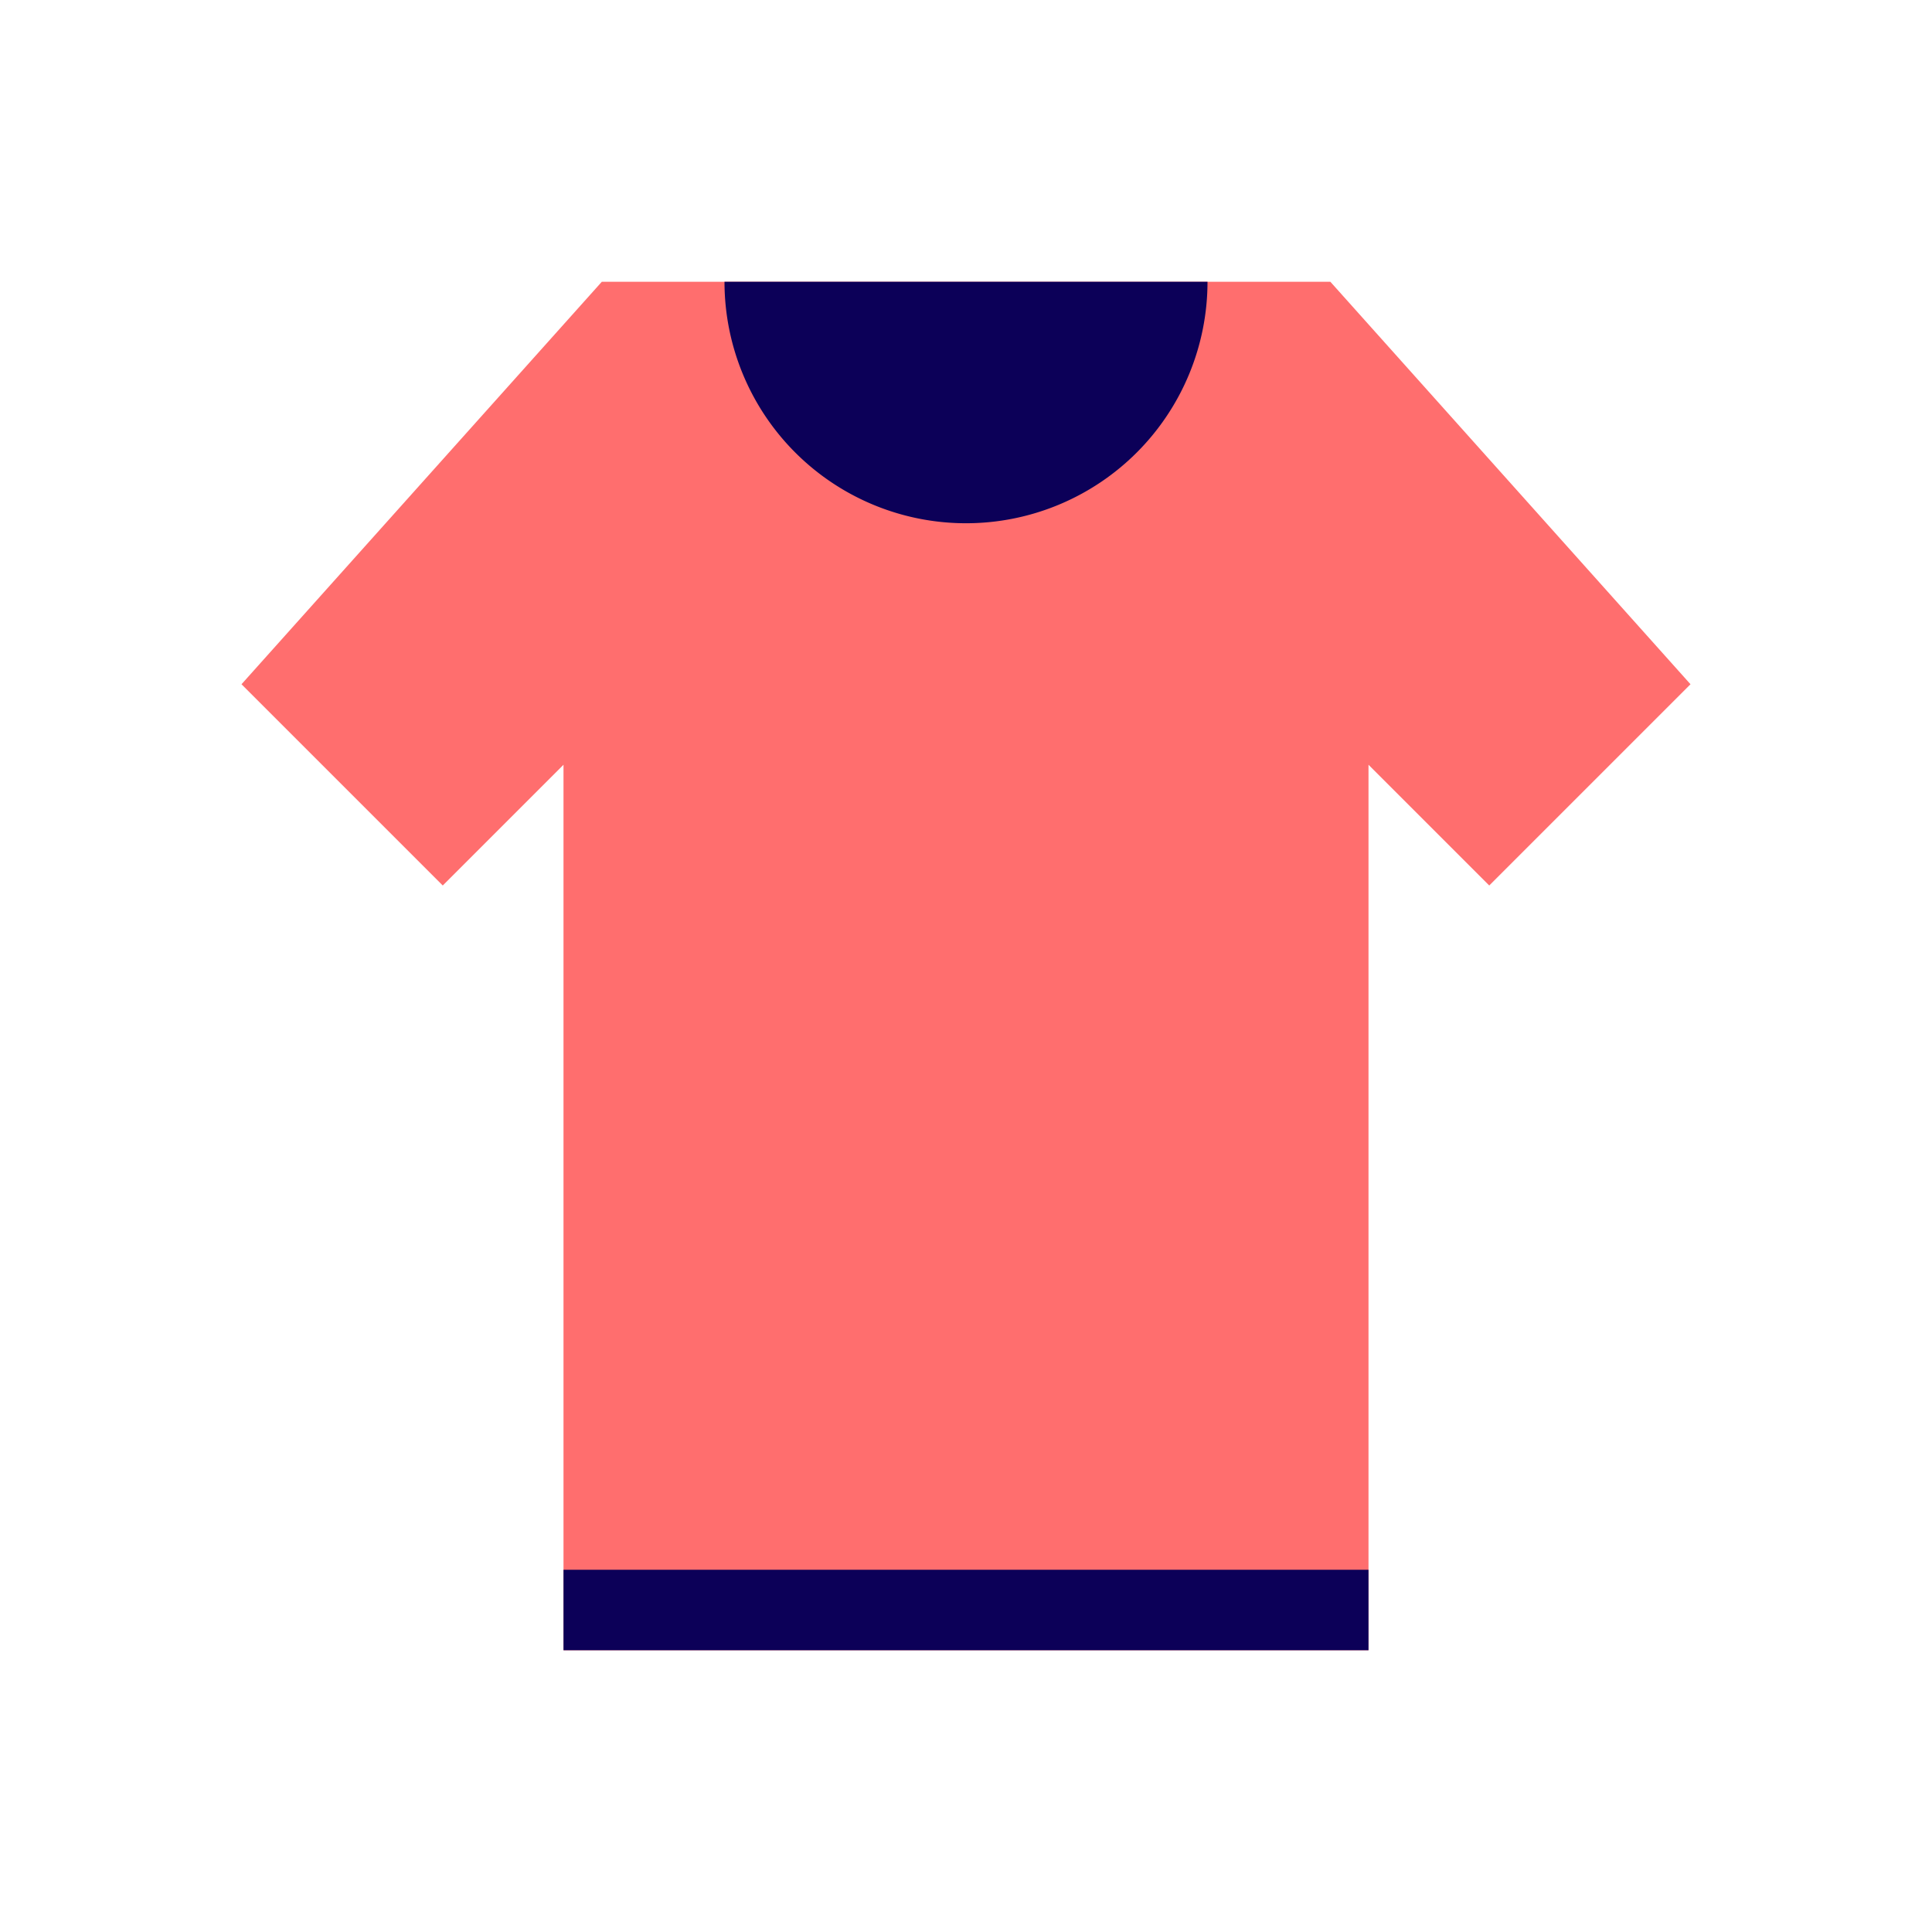
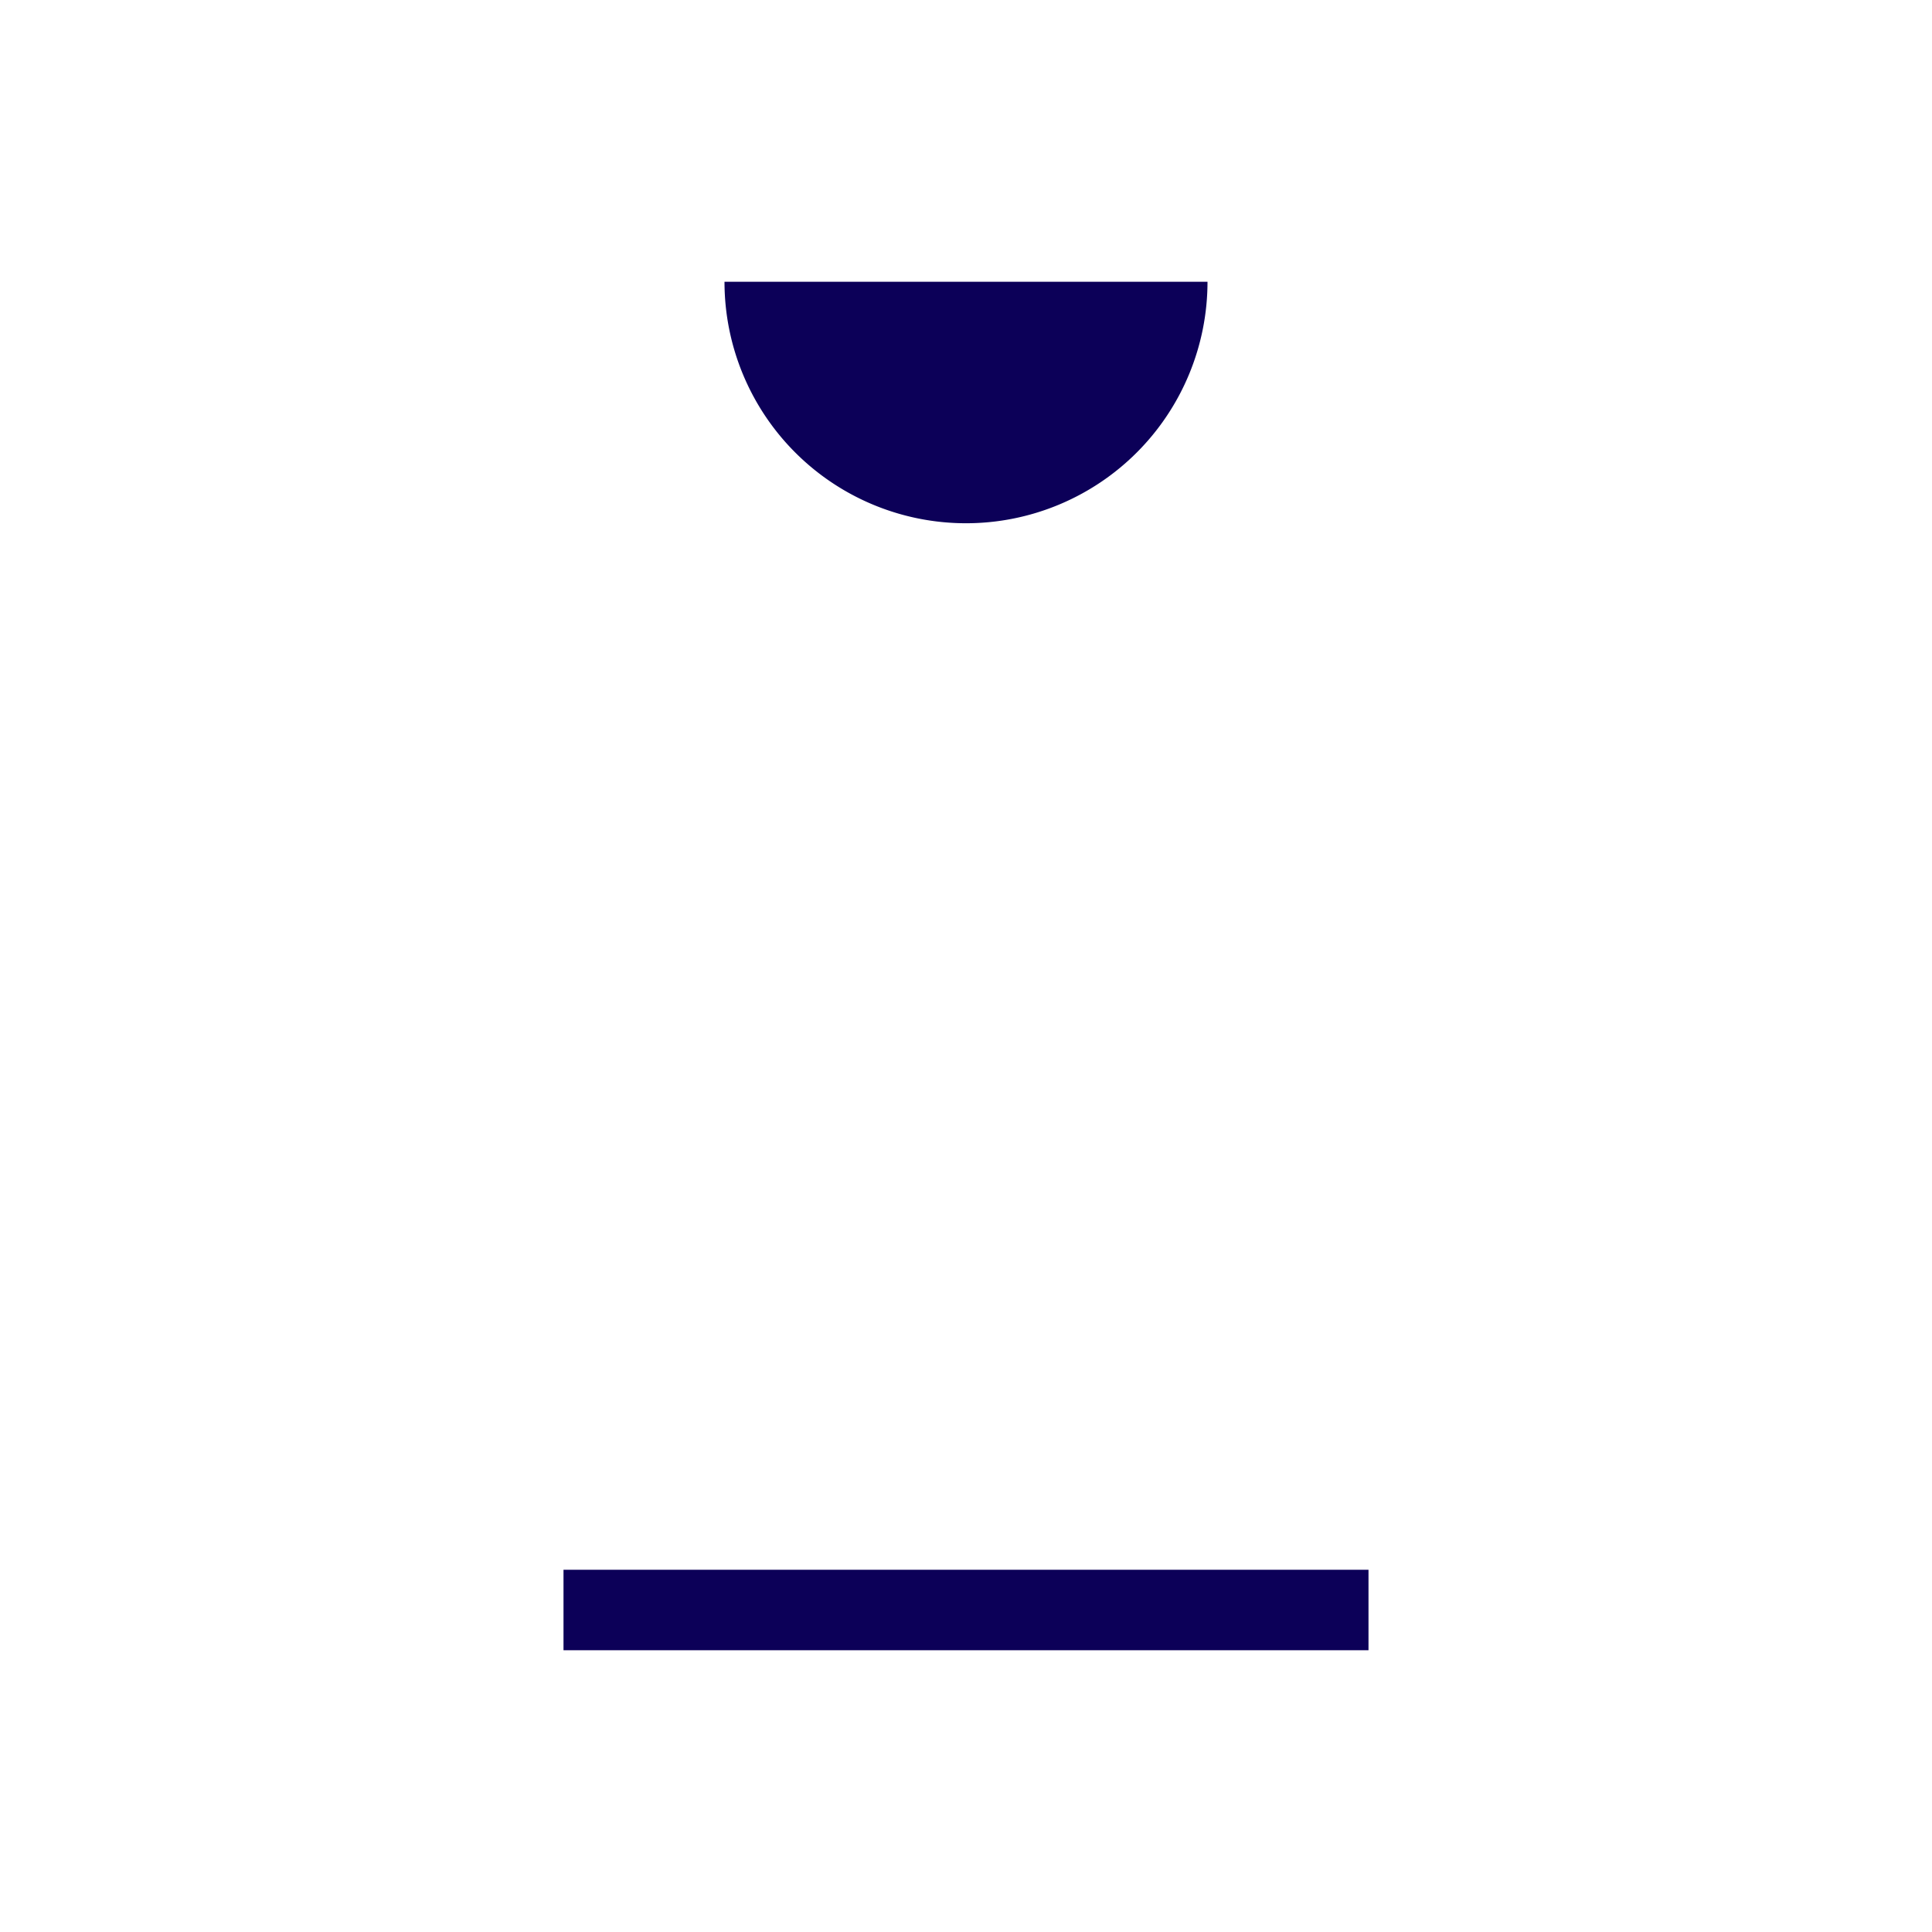
<svg xmlns="http://www.w3.org/2000/svg" id="tee" width="48" height="48" viewBox="0 0 48 48">
  <defs>
    <style>
      .vi-primary {
        fill: #FF6E6E;
      }

      .vi-primary, .vi-accent {
        fill-rule: evenodd;
      }

      .vi-accent {
        fill: #0C0058;
      }
    </style>
  </defs>
-   <path class="vi-primary" d="M37,22l-3-3V41H14V19l-3,3L6,17,14.952,7h18.1L42,17Z" />
  <path class="vi-accent" d="M18,7H30A6,6,0,0,1,18,7ZM14,39H34v2H14V39Z" />
</svg>